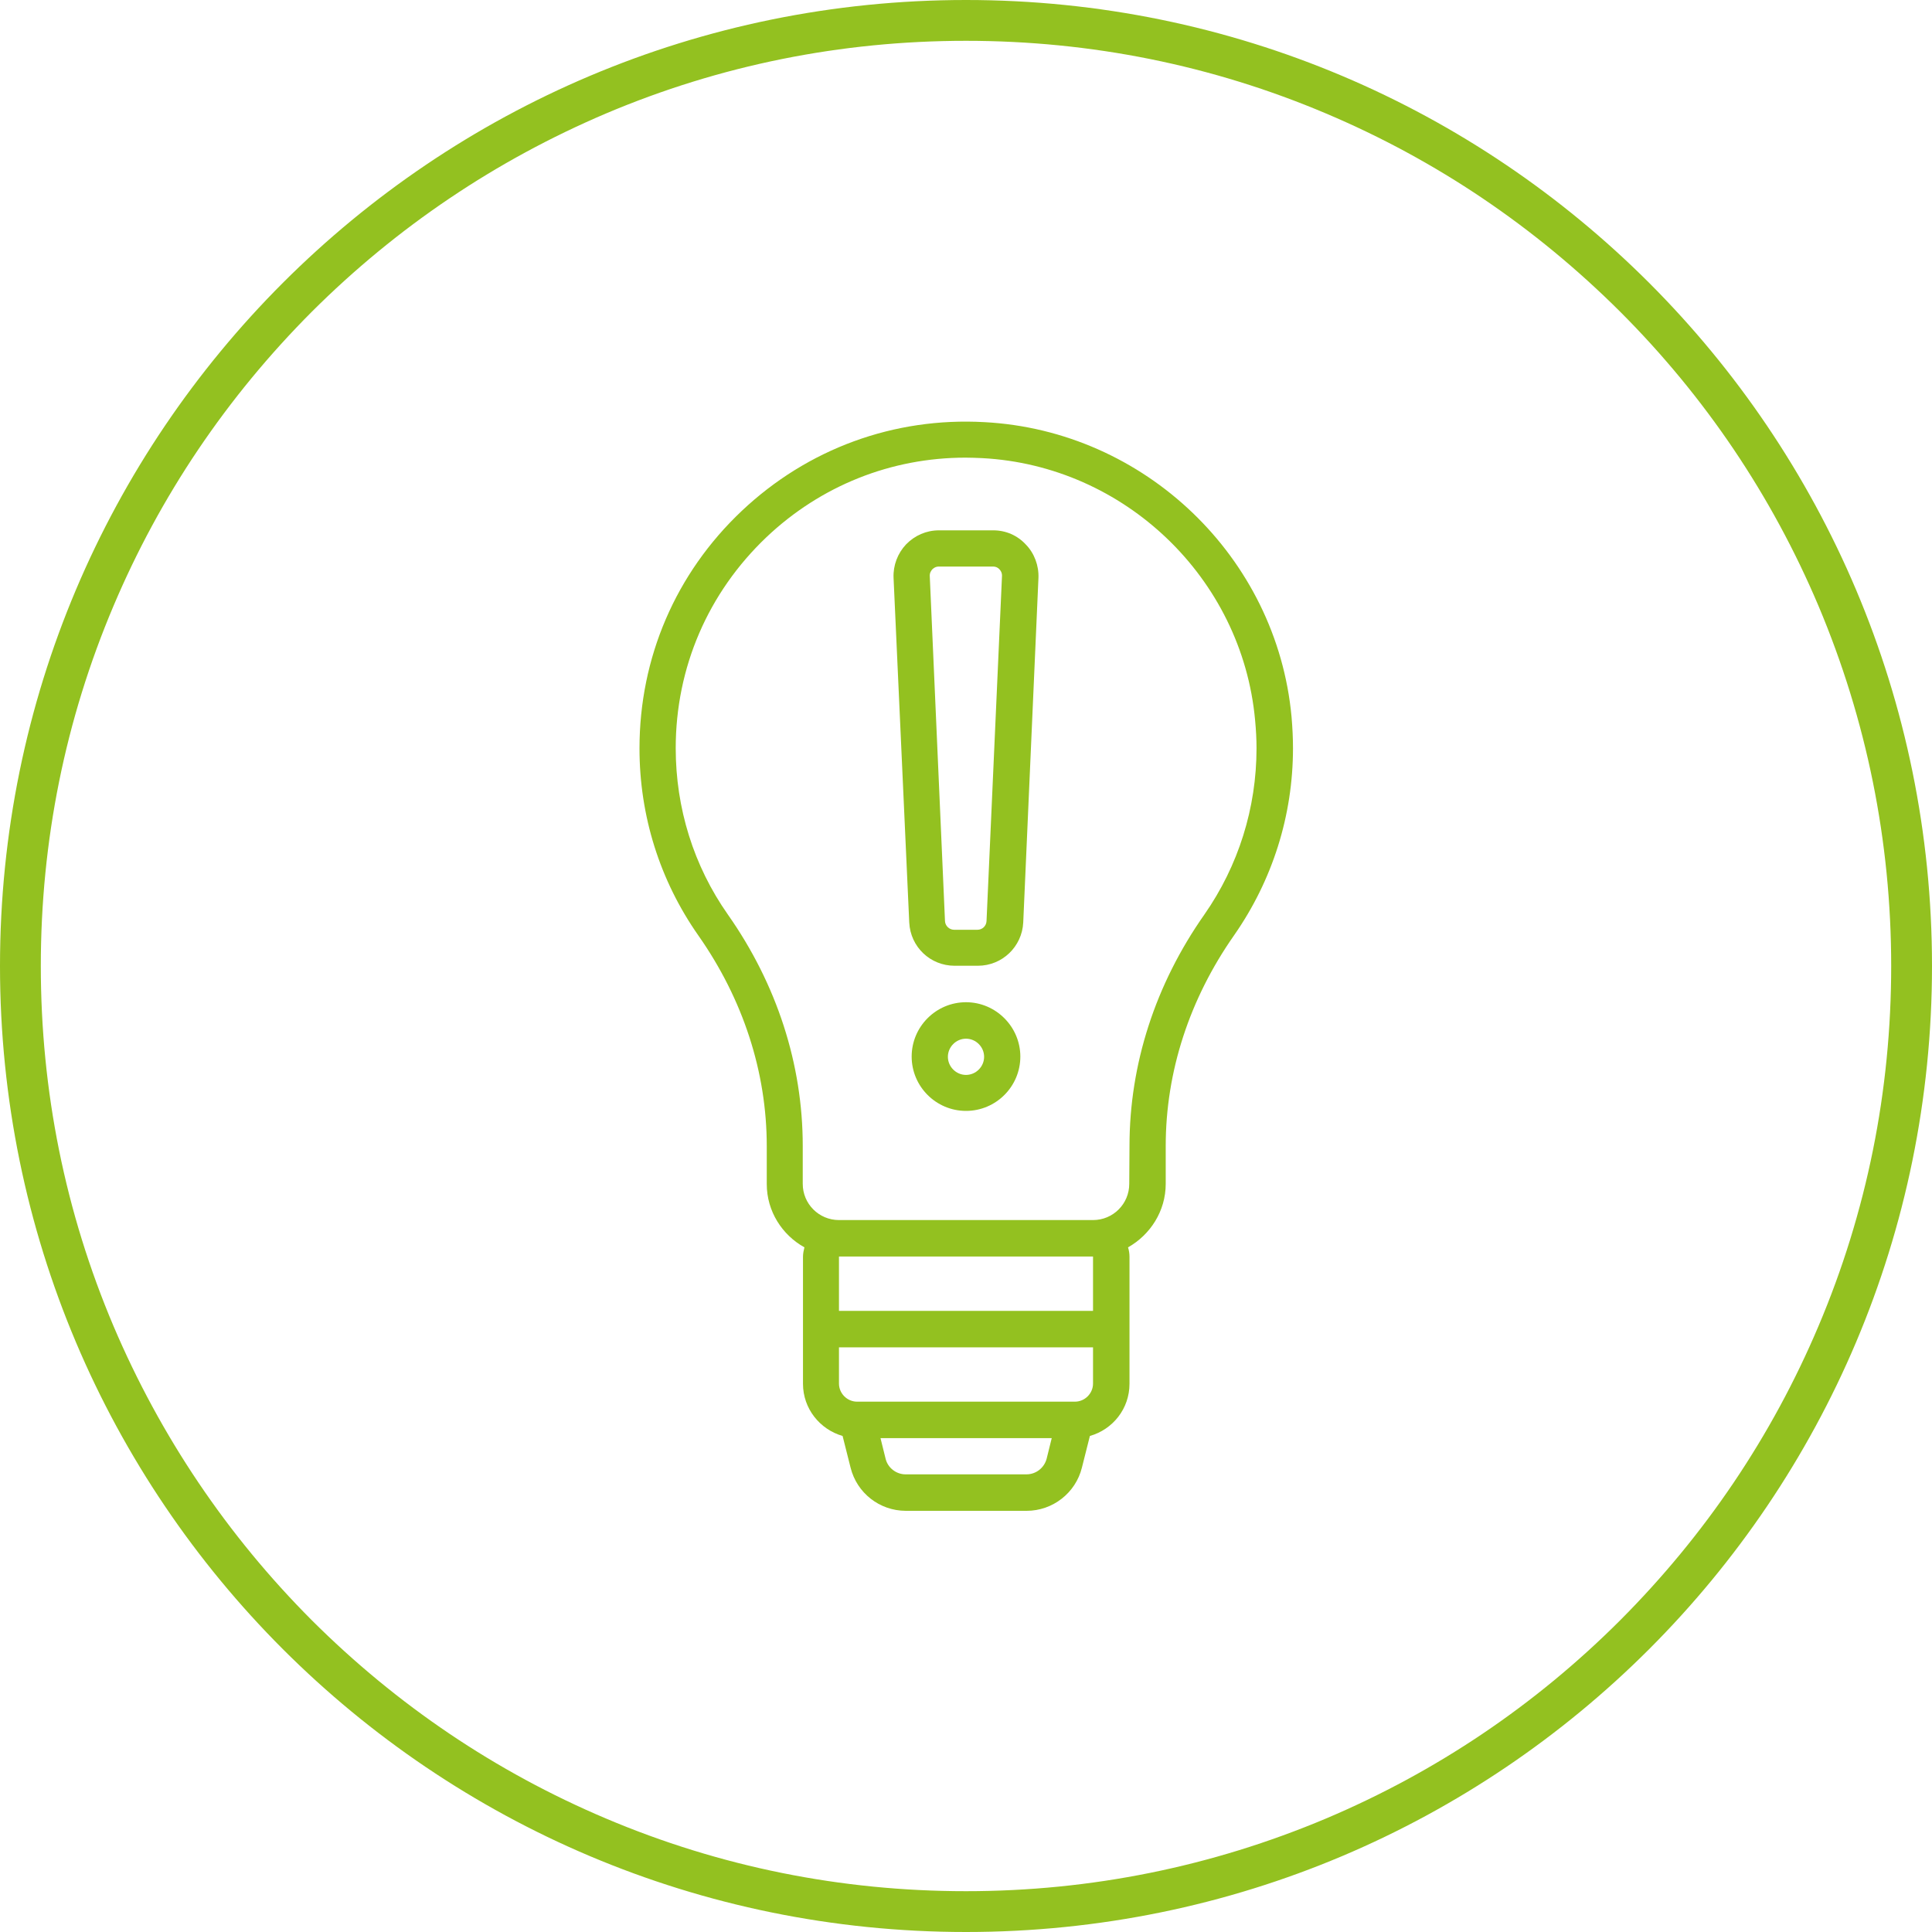
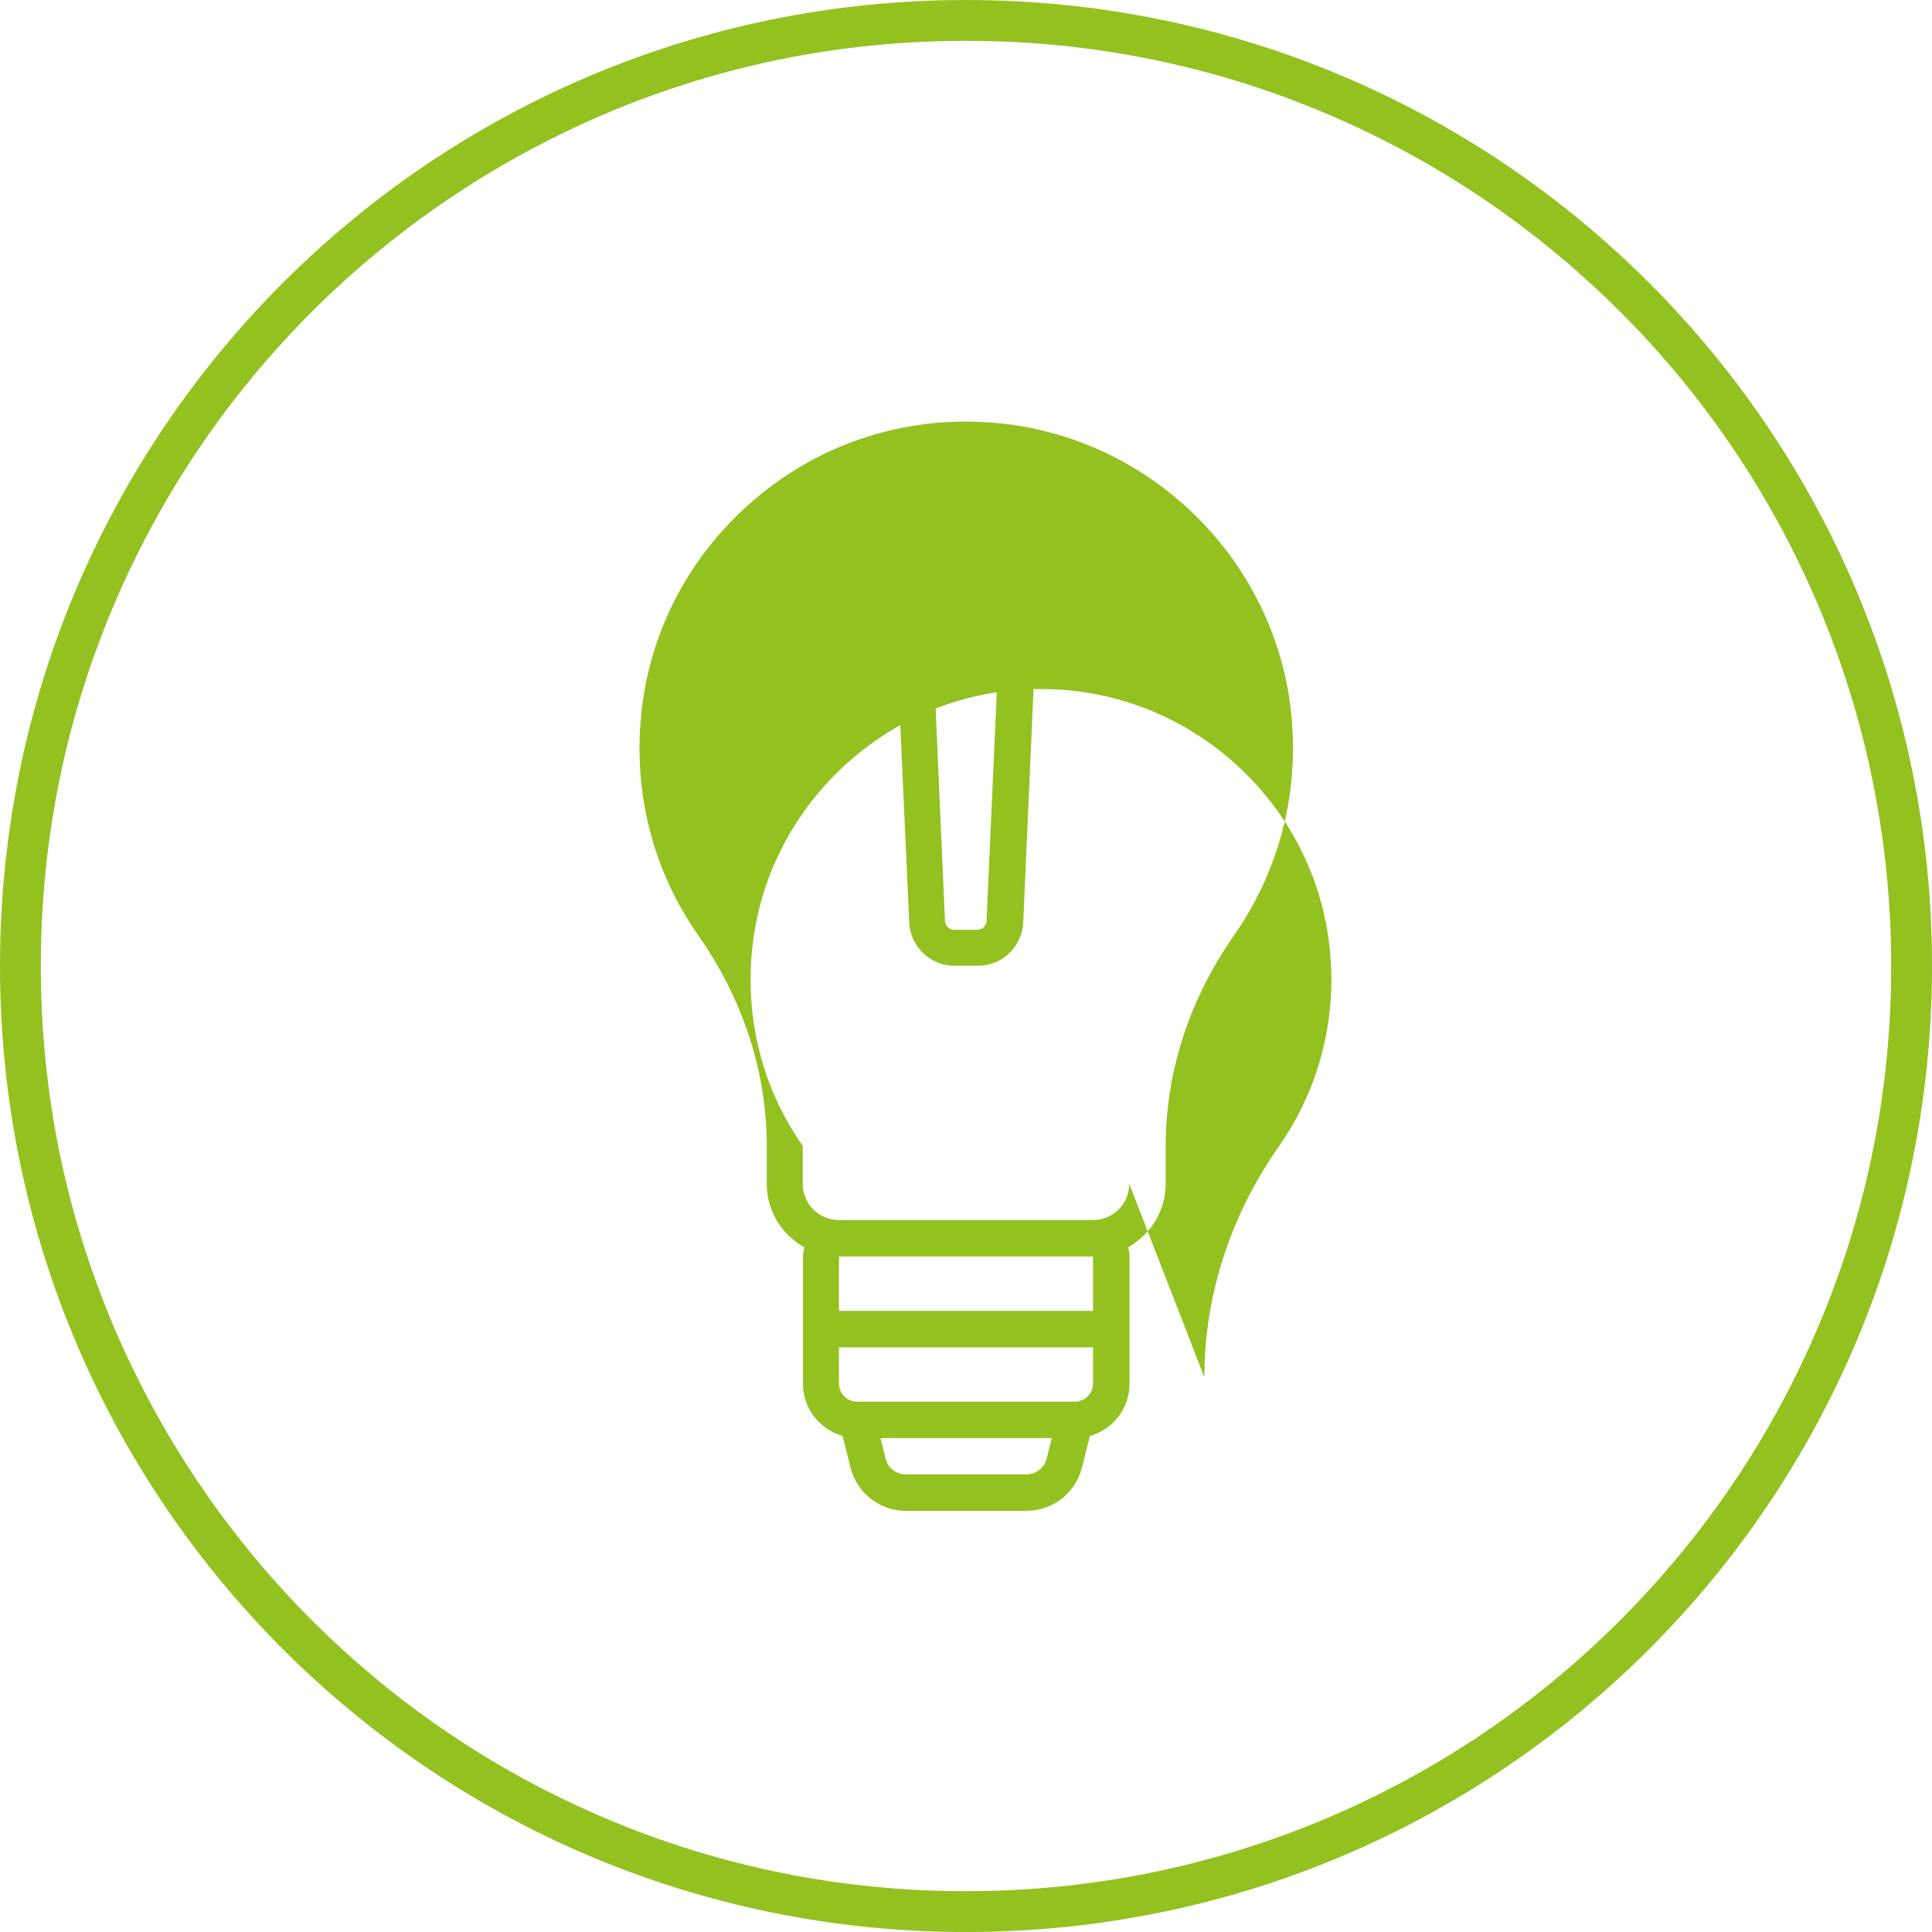
<svg xmlns="http://www.w3.org/2000/svg" version="1.1" id="Ebene_1" x="0px" y="0px" viewBox="0 0 800 800" style="enable-background:new 0 0 800 800;" xml:space="preserve">
  <style type="text/css">
	.st0{fill:#93C120;}
</style>
-   <path class="st0" d="M482.7,490.2v-15.7c0-30.7,9.8-60.8,28.3-87.2c15.9-22.8,24.4-49.6,24.4-77.5c0-4.1-0.2-8.3-0.6-13  c-6.1-66.1-60.8-118.5-127.2-122c-37.4-2.1-73.2,11-100.5,36.8s-42.3,60.7-42.3,98.3c0,27.9,8.4,54.7,24.4,77.5  c18.5,26.4,28.3,56.5,28.3,87.2v15.7c0,11.3,6.4,21.1,15.6,26.2c-0.3,1.2-0.6,2.5-0.6,3.9V573c0,10.3,7,18.9,16.4,21.6l3.3,13.1  c2.6,10.5,12,17.9,22.9,17.9h50c10.8,0,20.3-7.4,22.9-17.9l3.3-13.1c9.5-2.7,16.4-11.3,16.4-21.6v-52.6c0-1.3-0.2-2.6-0.6-3.9  C476.3,511.3,482.7,501.5,482.7,490.2L482.7,490.2z M425,610.5h-50c-3.9,0-7.4-2.7-8.3-6.5l-2.1-8.5h70.9l-2.1,8.5  C432.4,607.8,429,610.5,425,610.5z M445.1,580.4h-90.2c-4.1,0-7.5-3.4-7.5-7.5v-15h105.2v15C452.6,577,449.2,580.4,445.1,580.4  L445.1,580.4z M452.6,542.8H347.4v-22.5h105.2L452.6,542.8z M467.6,490.2c0,8.3-6.7,15-15,15H347.4c-8.3,0-15-6.7-15-15v-15.7  c0-33.8-10.7-66.9-31-95.8c-14.2-20.2-21.6-44.1-21.6-68.9c0-33.4,13.4-64.4,37.6-87.4c22.5-21.3,51.6-32.9,82.4-32.9  c2.3,0,4.6,0.1,6.9,0.2c59,3.1,107.6,49.7,113,108.4c0.4,4.2,0.6,8.1,0.6,11.7c0,24.8-7.5,48.7-21.6,68.9c-20.3,28.9-31,62-31,95.8  L467.6,490.2z" />
+   <path class="st0" d="M482.7,490.2v-15.7c0-30.7,9.8-60.8,28.3-87.2c15.9-22.8,24.4-49.6,24.4-77.5c0-4.1-0.2-8.3-0.6-13  c-6.1-66.1-60.8-118.5-127.2-122c-37.4-2.1-73.2,11-100.5,36.8s-42.3,60.7-42.3,98.3c0,27.9,8.4,54.7,24.4,77.5  c18.5,26.4,28.3,56.5,28.3,87.2v15.7c0,11.3,6.4,21.1,15.6,26.2c-0.3,1.2-0.6,2.5-0.6,3.9V573c0,10.3,7,18.9,16.4,21.6l3.3,13.1  c2.6,10.5,12,17.9,22.9,17.9h50c10.8,0,20.3-7.4,22.9-17.9l3.3-13.1c9.5-2.7,16.4-11.3,16.4-21.6v-52.6c0-1.3-0.2-2.6-0.6-3.9  C476.3,511.3,482.7,501.5,482.7,490.2L482.7,490.2z M425,610.5h-50c-3.9,0-7.4-2.7-8.3-6.5l-2.1-8.5h70.9l-2.1,8.5  C432.4,607.8,429,610.5,425,610.5z M445.1,580.4h-90.2c-4.1,0-7.5-3.4-7.5-7.5v-15h105.2v15C452.6,577,449.2,580.4,445.1,580.4  L445.1,580.4z M452.6,542.8H347.4v-22.5h105.2L452.6,542.8z M467.6,490.2c0,8.3-6.7,15-15,15H347.4c-8.3,0-15-6.7-15-15v-15.7  c-14.2-20.2-21.6-44.1-21.6-68.9c0-33.4,13.4-64.4,37.6-87.4c22.5-21.3,51.6-32.9,82.4-32.9  c2.3,0,4.6,0.1,6.9,0.2c59,3.1,107.6,49.7,113,108.4c0.4,4.2,0.6,8.1,0.6,11.7c0,24.8-7.5,48.7-21.6,68.9c-20.3,28.9-31,62-31,95.8  L467.6,490.2z" />
  <path class="st0" d="M411.3,219.6h-22.5c-5.2,0-10,2.1-13.6,5.8c-3.5,3.7-5.4,8.7-5.2,13.8l6.5,142.8c0.5,10.1,8.7,17.9,18.8,17.9  h9.6c10.1,0,18.3-7.9,18.8-17.9l6.3-142.7c0.2-5.1-1.7-10.2-5.2-13.8C421.3,221.7,416.5,219.6,411.3,219.6L411.3,219.6z   M408.5,381.4c-0.1,2-1.7,3.6-3.8,3.6h-9.6c-2,0-3.7-1.6-3.8-3.6L385,238.6c-0.1-1.4,0.6-2.3,1-2.8c0.4-0.4,1.3-1.2,2.7-1.2h22.5  c1.4,0,2.3,0.7,2.7,1.2c0.4,0.4,1.1,1.4,1,2.8L408.5,381.4z" />
-   <path class="st0" d="M400,415c-12.4,0-22.5,10.1-22.5,22.5S387.6,460,400,460s22.5-10.1,22.5-22.5C422.5,425.2,412.4,415,400,415z   M400,445.1c-4.1,0-7.5-3.4-7.5-7.5s3.4-7.5,7.5-7.5s7.5,3.4,7.5,7.5S404.1,445.1,400,445.1z" />
  <path class="st0" d="M400,16.9c51.7,0,101.9,10.1,149.1,30.1c45.6,19.3,86.5,46.9,121.8,82.1c35.2,35.2,62.8,76.2,82.1,121.8  c19.9,47.2,30.1,97.4,30.1,149.1S773,501.9,753,549.1c-19.3,45.6-46.9,86.5-82.1,121.8c-35.2,35.2-76.2,62.8-121.8,82.1  c-47.2,19.9-97.4,30.1-149.1,30.1S298.1,773,250.9,753c-45.6-19.3-86.5-46.9-121.8-82.1C94,635.7,66.4,594.7,47,549.1  C27,501.9,16.9,451.7,16.9,400S27,298.1,47,250.9c19.3-45.6,46.9-86.5,82.1-121.8C164.3,94,205.3,66.4,250.9,47  C298.1,27,348.3,16.9,400,16.9 M400,0C179,0,0,179,0,400s179,400,400,400s400-179,400-400S621,0,400,0z" />
</svg>